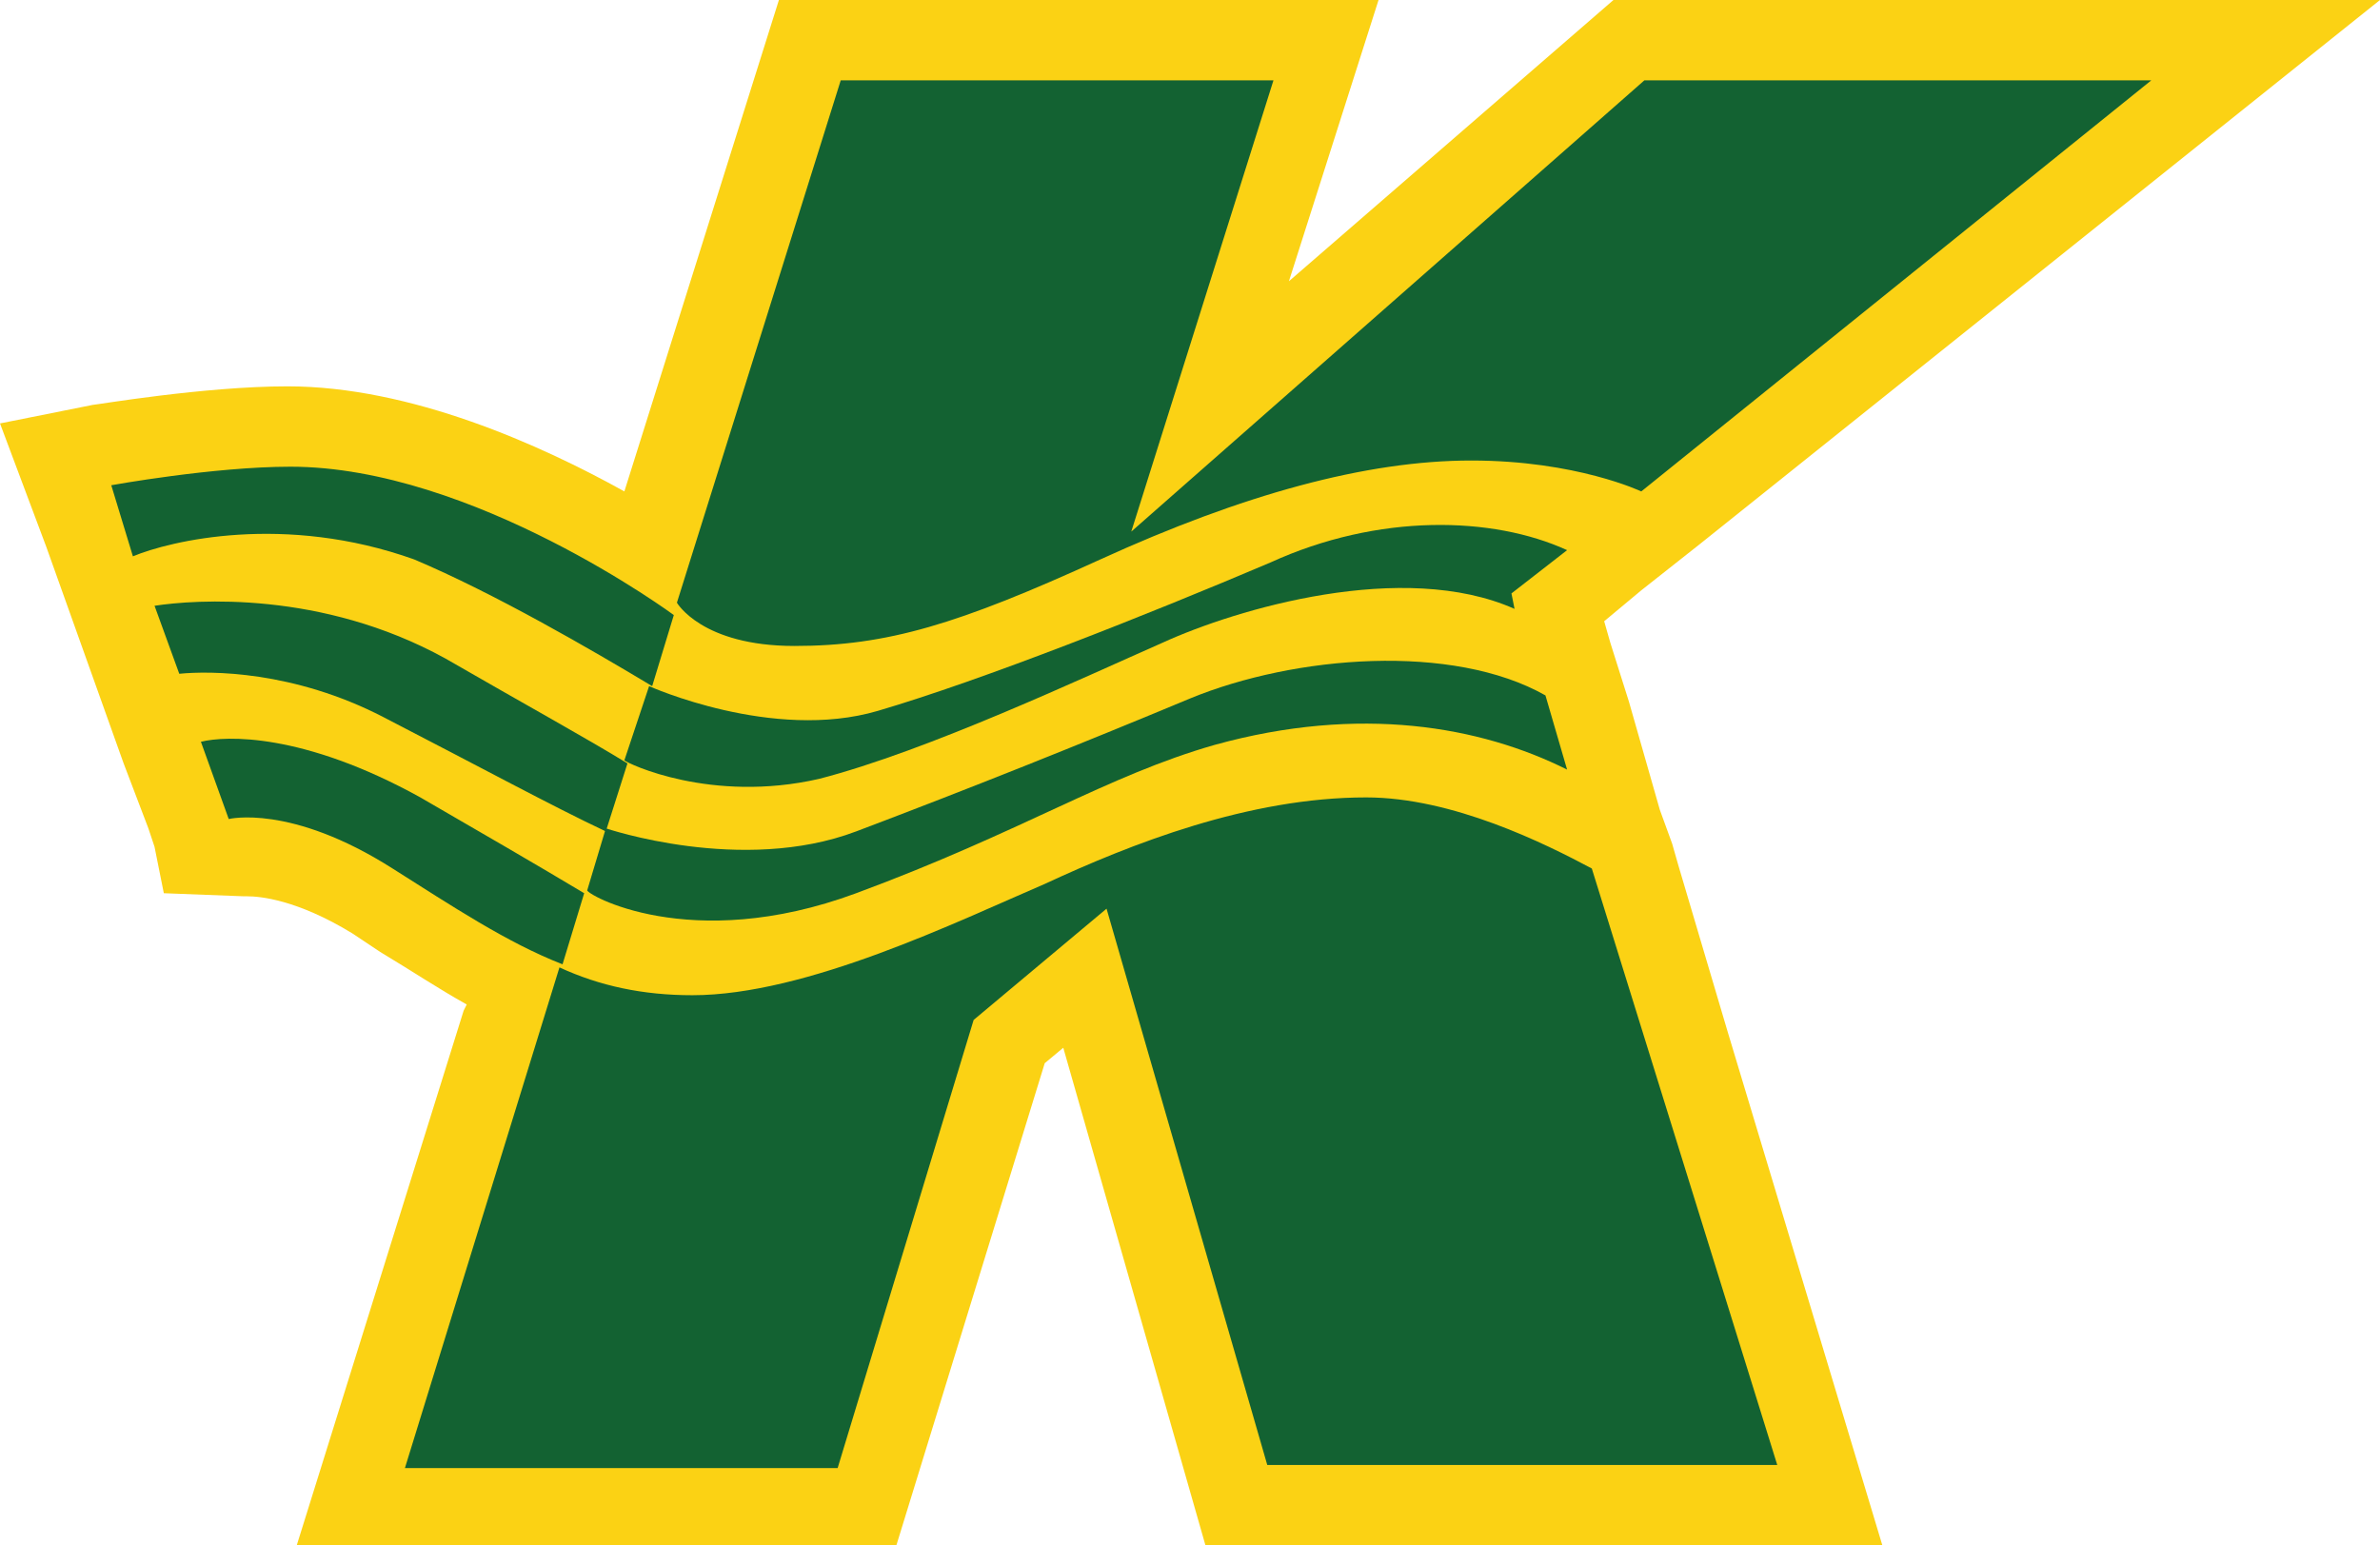
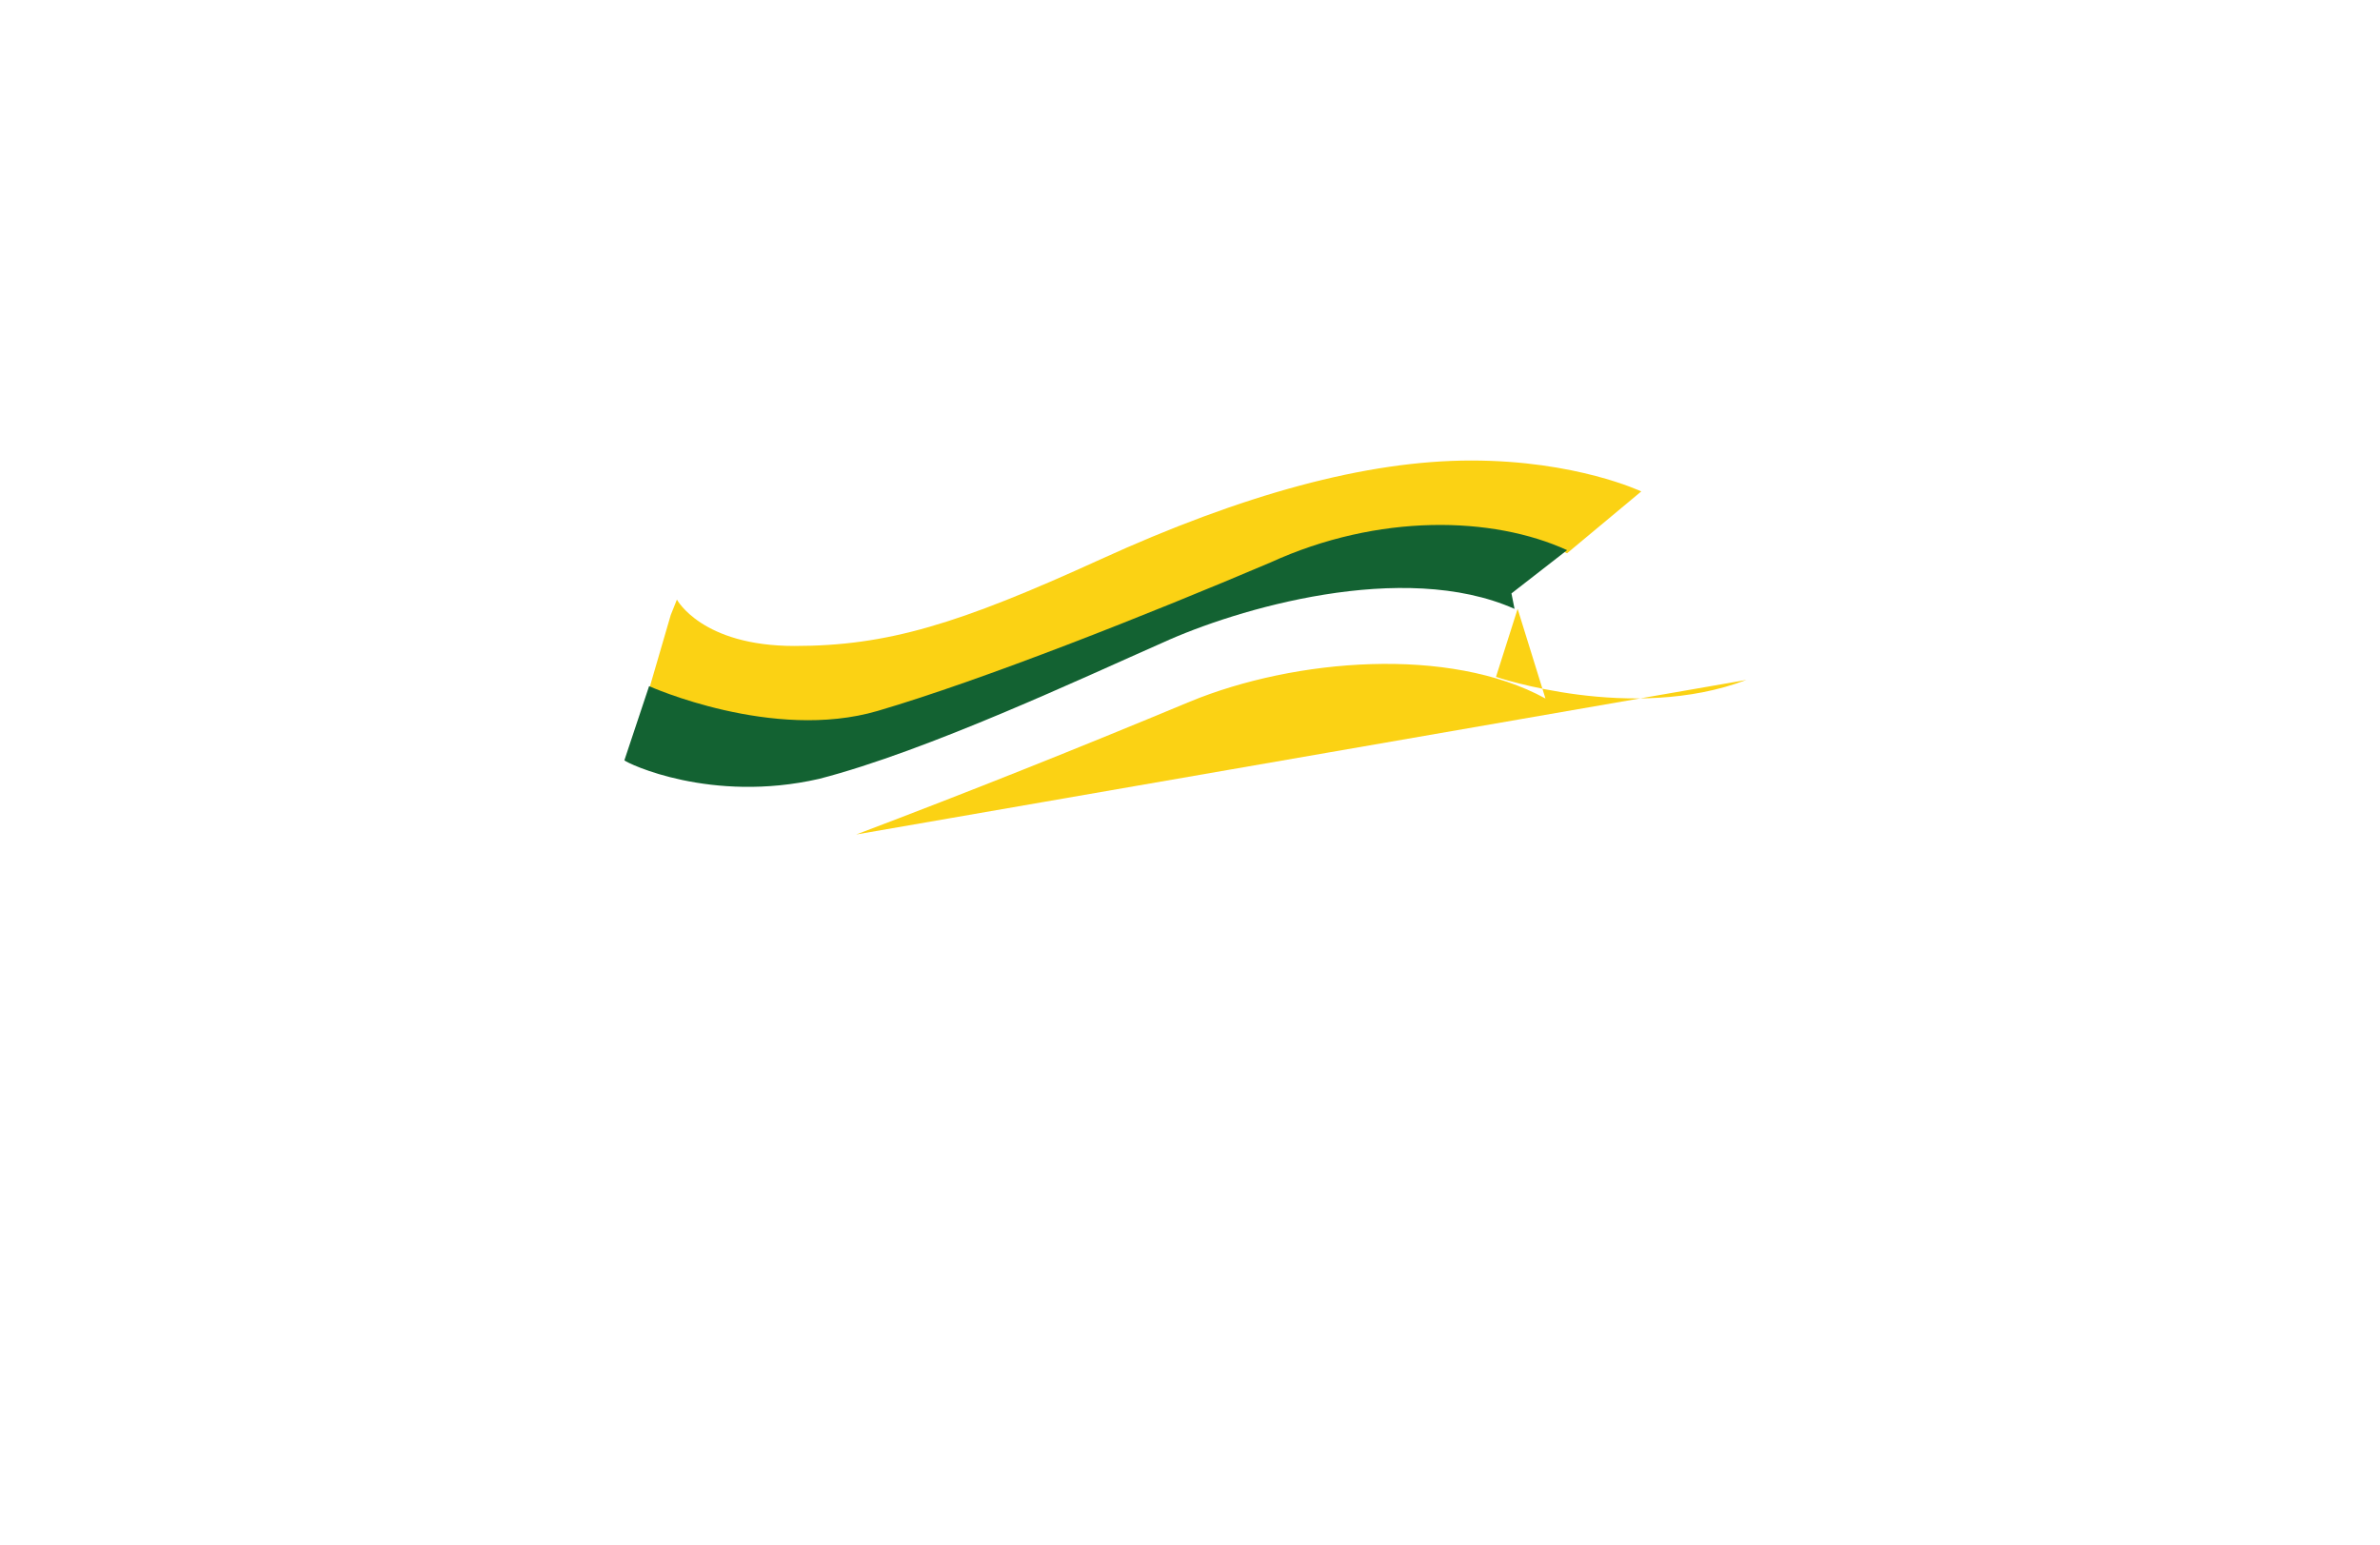
<svg xmlns="http://www.w3.org/2000/svg" xml:space="preserve" id="Layer_1" x="0" y="0" style="enable-background:new 0 0 77 50" version="1.1" viewBox="0 0 77 50">
  <style type="text/css">.st0{fill:#fbd214}.st1{fill:#136232}</style>
  <g>
-     <path d="M14.3 21.3c2.6 1.5 4.6 2.6 5.9 3.4l.8-2.4c-1.9-1.2-5-3-7.7-4.1-4.2-1.6-7.8-.6-9.1-.2l.6 1.7c1.4-.3 5.5-.6 9.5 1.6zM12.4 23.2c-2.9-1.5-5.5-1.4-6.7-1.3l.7 2.1c.8-.1 3.3-.2 7.1 1.8 2 1.1 3.9 2.2 5.4 3.1l.6-2c-1.6-.8-4-2.1-7.1-3.7z" class="st0" />
    <path d="M28.4 23.1c3.4-1 8.7-3.1 12.7-4.8 3.6-1.6 7.2-1.5 9.6-.4l2.4-2s-2.1-1-5.5-1-7.4 1.1-12 3.2-6.9 2.8-9.9 2.8-3.8-1.5-3.8-1.5l-.2.5-.7 2.4s4 1.8 7.4.8z" class="st0" />
-     <path d="M27.7 27c3.7-1.4 7.2-2.8 10.8-4.3 3.4-1.4 8.4-1.8 11.5-.1l-.9-2.9c-3.6-1.6-9 0-11.4 1.1-2.5 1.1-7.6 3.5-11.1 4.4-3.5.9-6.3-.5-6.3-.5l-.7 2.2s4.4 1.5 8.1.1z" class="st0" />
+     <path d="M27.7 27c3.7-1.4 7.2-2.8 10.8-4.3 3.4-1.4 8.4-1.8 11.5-.1l-.9-2.9l-.7 2.2s4.4 1.5 8.1.1z" class="st0" />
    <g>
      <g>
-         <path d="m54.3 28-.2-.7-.4-1.1-1-3.5-.6-1.9-.2-.7 1.2-1 1.9-1.5L77 0H52.2L41.7 9.1 44.6 0H25.2l-5 15.9c-2.7-1.5-6.9-3.4-10.9-3.4-2.7 0-6.2.6-6.3.6l-3 .6 1.5 4 2.5 7 .8 2.1.2.6.3 1.5 2.6.1H8c.4 0 1.6.1 3.4 1.2l.9.6c1 .6 1.9 1.2 2.8 1.7l-.1.2L9.6 50H29l4.8-15.6.6-.5L39 50h21.9l-5-16.6-1.6-5.4z" class="st0" />
-       </g>
+         </g>
    </g>
-     <path d="M50.7 25c-2.8-1.4-6.7-2.1-11.4-.8-3.5 1-6.3 2.8-11.6 4.8-5.4 2-8.8 0-8.8 0l-.7 2.3c1.3.6 2.7.9 4.3.9 3.7 0 8.6-2.4 11.4-3.6 2.8-1.3 6.6-2.8 10.4-2.8 2.8 0 5.8 1.5 7.3 2.3l-.9-3.1z" class="st0" />
-     <path d="M57.5 47.4H41l-5.2-18-4.3 3.6-4.4 14.5h-14l5-16.2c1.3.6 2.7.9 4.3.9 3.7 0 8.6-2.4 11.4-3.6 2.8-1.3 6.6-2.8 10.4-2.8 2.8 0 5.8 1.5 7.3 2.3l6 19.3zM21.9 19.5l5.3-16.9h14l-4.6 14.6L53.2 2.6h16.4L53.1 15.9s-2.1-1-5.5-1-7.4 1.1-12 3.2-6.9 2.8-9.9 2.8-3.8-1.4-3.8-1.4zM13.4 18.1c2.6 1.1 5.7 2.9 7.7 4.1l.7-2.3s-6.5-4.8-12.4-4.8c-2.5 0-5.8.6-5.8.6l.7 2.3c1.2-.5 4.9-1.4 9.1.1zM13.6 25.8c-3.8-2.1-6.3-2-7.1-1.8l.9 2.5s2-.5 5.3 1.6c1.9 1.2 3.7 2.4 5.5 3.1l.7-2.3c-1.5-.9-3.4-2-5.3-3.1zM12.4 23.2c3.1 1.6 5.5 2.9 7.2 3.7l.7-2.2c-1.3-.8-3.3-1.9-5.9-3.4-4-2.2-8.1-1.9-9.4-1.7l.8 2.2c1-.1 3.7-.1 6.6 1.4z" class="st1" />
    <path d="M26.5 25.2c3.5-.9 8.6-3.3 11.1-4.4 2.4-1.1 7.8-2.7 11.4-1.1l-.1-.5 1.8-1.4c-2.4-1.1-6.1-1.2-9.6.4-4 1.7-9.3 3.8-12.7 4.8-3.4 1-7.4-.8-7.4-.8l-.8 2.4c.1.1 2.8 1.4 6.3.6z" class="st1" />
-     <path d="M27.7 28.9c5.4-2 8.1-3.8 11.6-4.8 4.7-1.3 8.6-.6 11.4.8l-.7-2.4c-3-1.7-8.1-1.3-11.5.1-3.6 1.5-7.1 2.9-10.8 4.3-3.7 1.4-8.1-.1-8.1-.1l-.6 2c-.1.1 3.3 2.1 8.7.1z" class="st1" />
  </g>
</svg>